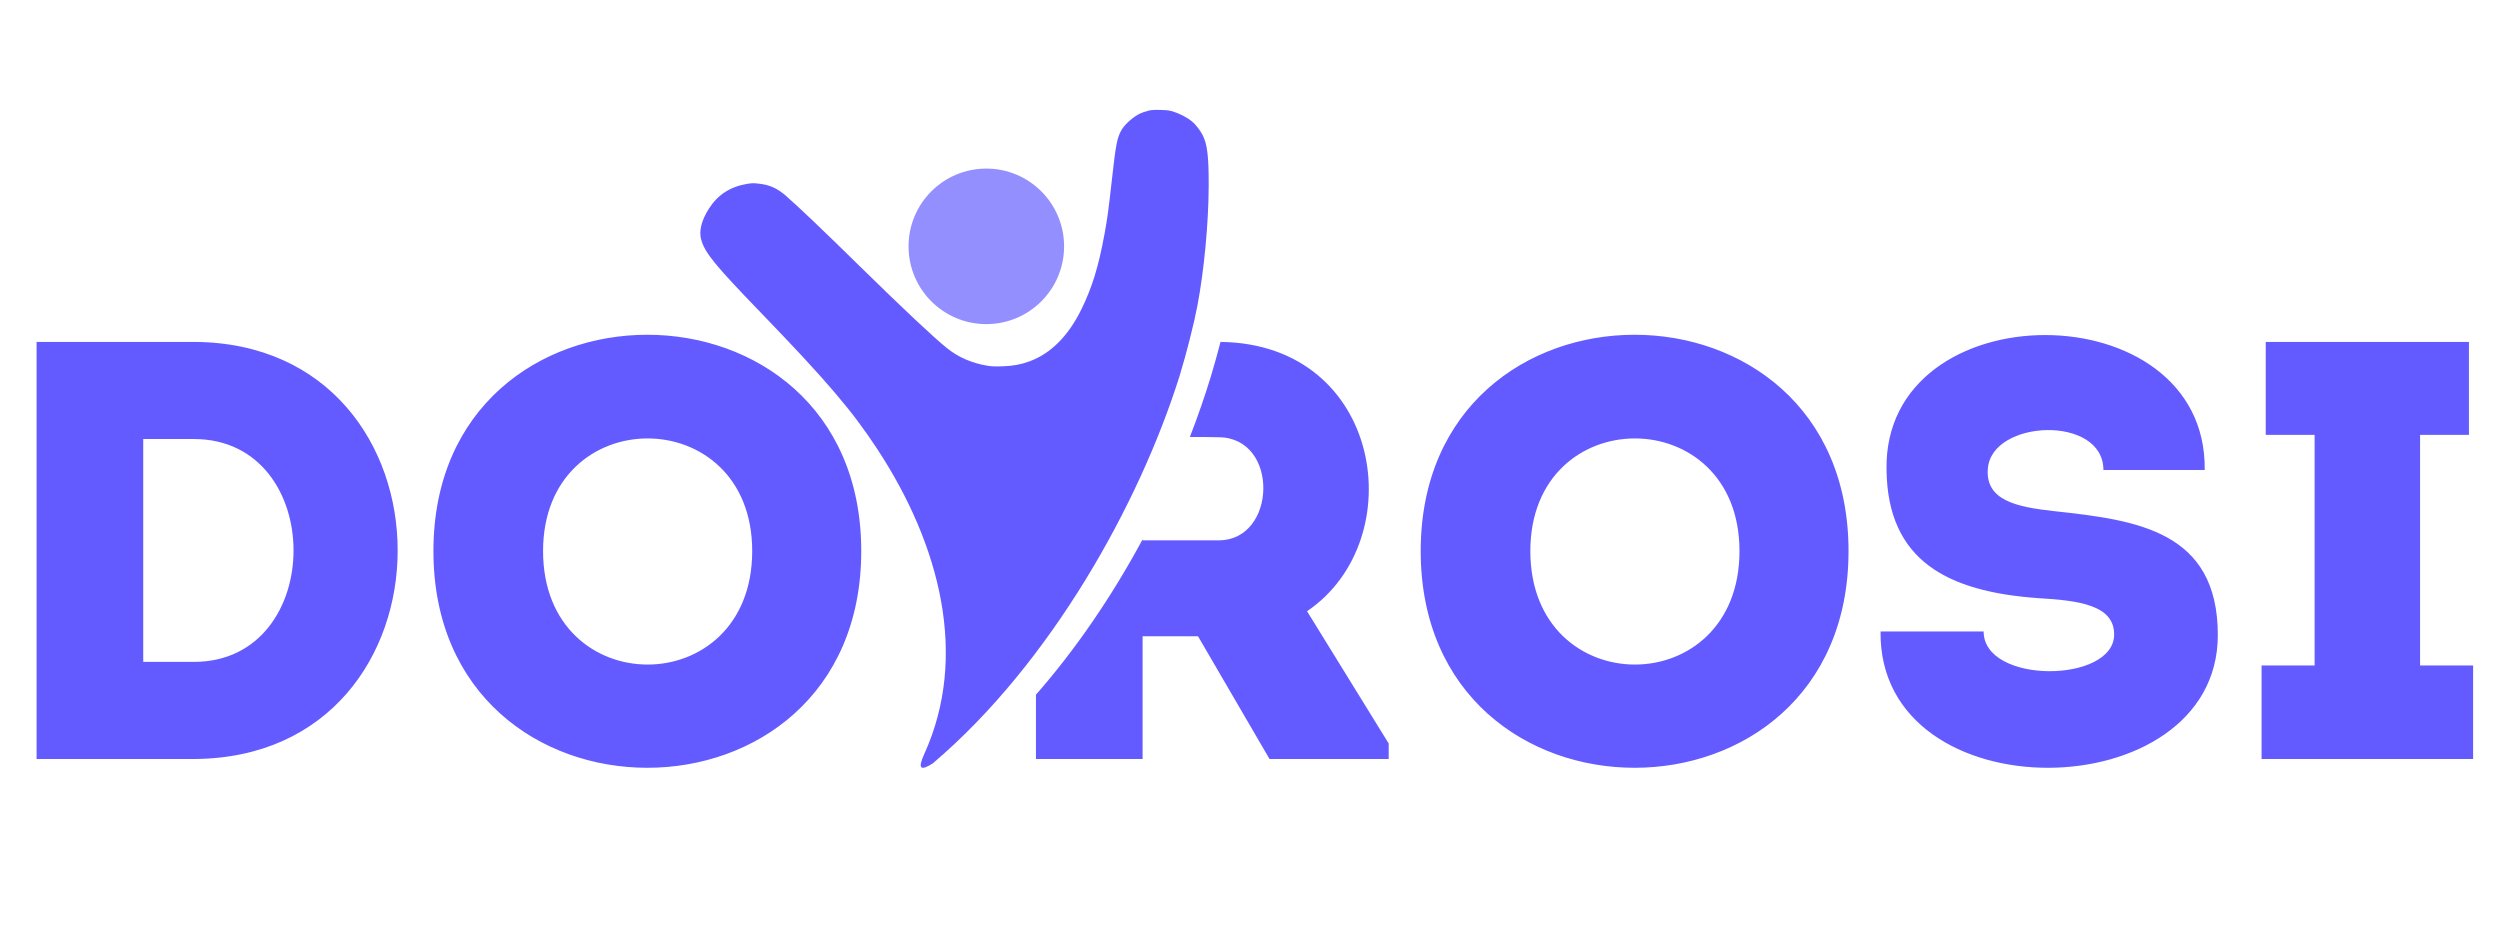
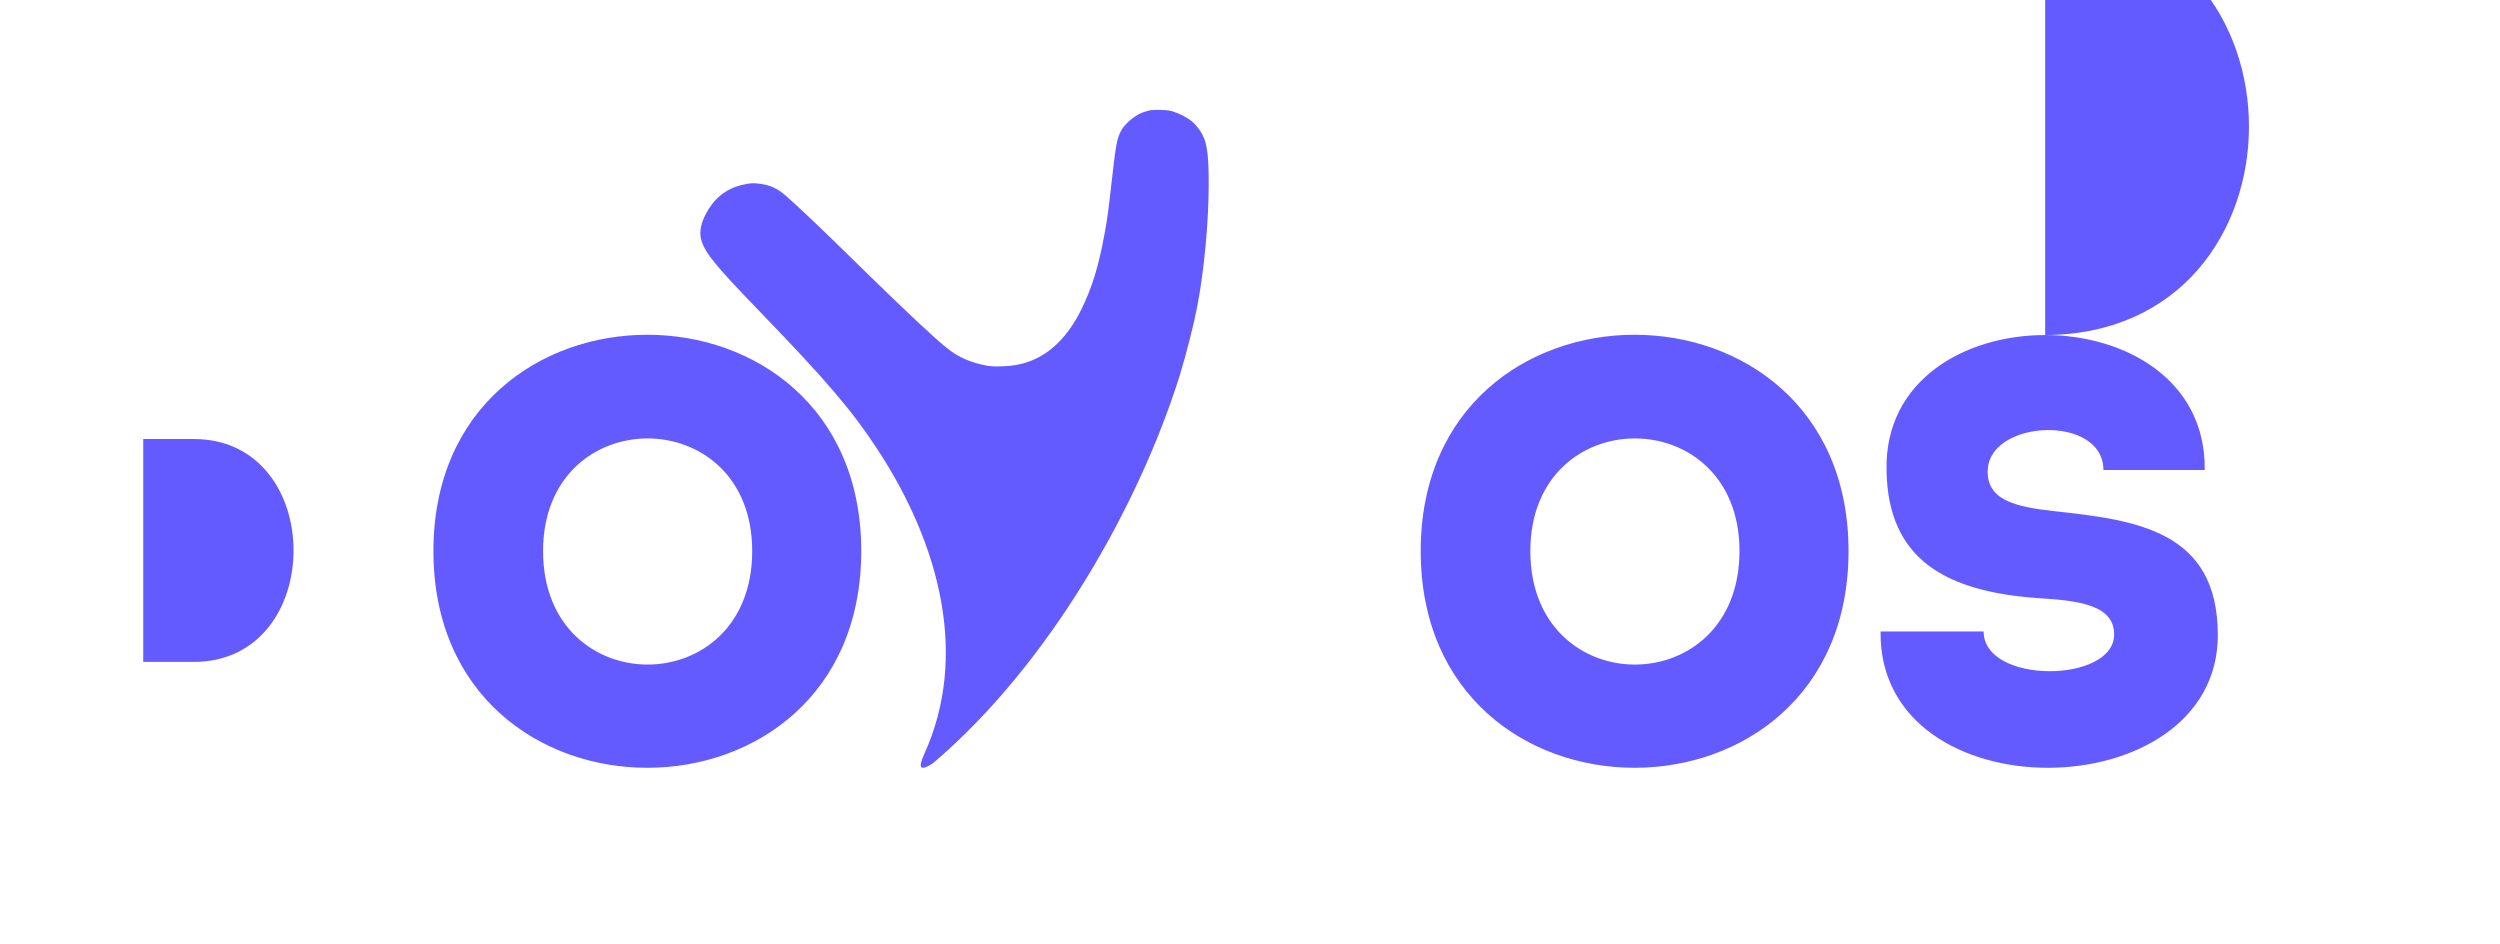
<svg xmlns="http://www.w3.org/2000/svg" version="1.0" viewBox="0 0 2250 850" preserveAspectRatio="xMidYMid meet" id="svg2">
  <link type="text/css" rel="stylesheet" id="dark-mode-custom-link" />
  <link type="text/css" rel="stylesheet" id="dark-mode-general-link" />
  <style lang="en" type="text/css" id="dark-mode-custom-style" />
  <style lang="en" type="text/css" id="dark-mode-native-style" />
  <style lang="en" type="text/css" id="dark-mode-native-sheet" />
  <defs id="defs12" />
  <g transform="matrix(0.22,0,0,-0.22,-75.945,1538.572)" id="g4" style="stroke:none">
-     <path style="fill:#635bff" d="m 5074.454,6544.019 c -15.127,-0.023 -22.866,-1.085 -34.043,-4.199 -9.772,-2.443 -22.477,-6.844 -28.34,-9.531 -28.583,-12.46 -65.225,-44.447 -78.906,-68.633 -18.322,-32.247 -23.212,-58.633 -39.824,-207.656 -13.192,-118.729 -18.333,-156.367 -29.57,-217.441 -24.43,-132.899 -50.568,-218.146 -93.809,-306.582 -53.502,-110.179 -126.291,-183.221 -213.75,-214.98 -36.156,-12.948 -66.456,-18.573 -109.941,-20.039 -31.026,-0.977 -45.682,-0.481 -63.516,2.695 -63.274,10.993 -116.543,34.185 -162.227,70.586 -52.525,41.775 -177.35,159.051 -348.359,326.641 -163.436,160.505 -261.412,253.819 -312.715,298.281 -35.668,30.782 -65.958,44.215 -110.664,49.102 -21.01,2.443 -28.58,2.209 -48.613,-1.211 -67.915,-11.482 -118.737,-44.475 -154.648,-100.664 -30.782,-48.127 -42.008,-93.317 -31.504,-128.496 16.124,-54.479 56.44,-103.575 244.062,-297.793 267.996,-277.524 374.25,-402.115 476.367,-558.223 257.763,-392.885 373.074,-848.164 192.031,-1246.426 -27.361,-60.098 -16.86,-71.828 34.688,-38.848 482.541,409.769 845.347,1062.205 1009.453,1584.531 27.85,90.879 59.591,215.969 73.027,287.793 27.606,145.603 45.439,336.142 46.172,487.851 0.489,122.638 -5.612,173.462 -25.156,210.84 -10.016,19.544 -29.063,43.723 -43.477,55.449 -16.368,13.681 -48.618,30.796 -71.094,38.125 -20.765,6.841 -27.363,7.803 -57.656,8.535 -7.085,0.183 -12.946,0.301 -17.988,0.293 z M 2993.419,5624.039 c -437.545,0 -875.098,-294.931 -875.098,-884.824 0,-1182.224 1750.176,-1182.224 1750.176,0 0,589.893 -437.534,884.824 -875.078,884.824 z m 4038.848,0 c -437.545,0 -875.078,-294.931 -875.078,-884.824 0,-1182.224 1750.176,-1182.224 1750.176,0 0,589.893 -437.553,884.824 -875.098,884.824 z m 1679.551,-1.211 c -328.463,0 -656.317,-184.036 -649.004,-552.109 4.875,-370.511 248.629,-497.269 619.141,-524.082 170.63,-9.75 312.012,-29.25 312.012,-148.691 0,-199.881 -533.828,-204.757 -533.828,12.188 l -421.699,0 c -9.751,-750.773 1379.668,-731.276 1379.668,-14.629 0,426.576 -331.509,470.468 -670.332,507.031 -153.567,17.063 -280.317,43.875 -270.566,173.066 14.626,202.319 472.891,221.812 472.891,-4.883 l 414.375,0 c 4.875,368.074 -324.193,552.109 -652.656,552.109 z m -8216.953,-28.027 0,-1706.309 643.516,0 c 1111.534,4.875 1111.534,1701.433 0,1706.309 z m 9119.316,0 0,-380.254 199.883,0 0,-943.359 -216.953,0 0,-382.695 865.351,0 0,382.695 -216.953,0 0,943.359 199.883,0 0,380.254 z m -4275.996,-0.078 c -12.369,-48.084 -26.044,-97.49 -38.945,-139.59 -25.388,-83.473 -54.323,-166.753 -86.387,-249.277 39.898,0.083 79.631,-0.145 118.652,-1.074 248.633,-2.438 236.445,-421.699 0,-421.699 l -312.012,0 0,3.926 c -125.499,-233.201 -273.959,-450.302 -436.309,-635.469 l 0,-263.047 436.309,0 0,502.148 226.699,0 292.519,-502.148 487.5,0 0,63.379 -333.945,541.133 c 430.012,291.533 310.369,1093.956 -354.082,1101.719 z M 2994.63,5199.917 c 213.897,0 427.793,-153.569 427.793,-460.703 0,-619.144 -855.586,-619.144 -855.586,0 0,307.135 213.896,460.703 427.793,460.703 z m 4038.867,0 c 213.897,0 427.793,-153.569 427.793,-460.703 0,-619.144 -855.586,-619.144 -855.586,0 0,307.135 213.896,460.703 427.793,460.703 z m -6102.305,-2.441 207.188,0 c 543.579,0 543.579,-911.66 0,-911.66 l -207.188,0 z" id="path6" />
+     <path style="fill:#635bff" d="m 5074.454,6544.019 c -15.127,-0.023 -22.866,-1.085 -34.043,-4.199 -9.772,-2.443 -22.477,-6.844 -28.34,-9.531 -28.583,-12.46 -65.225,-44.447 -78.906,-68.633 -18.322,-32.247 -23.212,-58.633 -39.824,-207.656 -13.192,-118.729 -18.333,-156.367 -29.57,-217.441 -24.43,-132.899 -50.568,-218.146 -93.809,-306.582 -53.502,-110.179 -126.291,-183.221 -213.75,-214.98 -36.156,-12.948 -66.456,-18.573 -109.941,-20.039 -31.026,-0.977 -45.682,-0.481 -63.516,2.695 -63.274,10.993 -116.543,34.185 -162.227,70.586 -52.525,41.775 -177.35,159.051 -348.359,326.641 -163.436,160.505 -261.412,253.819 -312.715,298.281 -35.668,30.782 -65.958,44.215 -110.664,49.102 -21.01,2.443 -28.58,2.209 -48.613,-1.211 -67.915,-11.482 -118.737,-44.475 -154.648,-100.664 -30.782,-48.127 -42.008,-93.317 -31.504,-128.496 16.124,-54.479 56.44,-103.575 244.062,-297.793 267.996,-277.524 374.25,-402.115 476.367,-558.223 257.763,-392.885 373.074,-848.164 192.031,-1246.426 -27.361,-60.098 -16.86,-71.828 34.688,-38.848 482.541,409.769 845.347,1062.205 1009.453,1584.531 27.85,90.879 59.591,215.969 73.027,287.793 27.606,145.603 45.439,336.142 46.172,487.851 0.489,122.638 -5.612,173.462 -25.156,210.84 -10.016,19.544 -29.063,43.723 -43.477,55.449 -16.368,13.681 -48.618,30.796 -71.094,38.125 -20.765,6.841 -27.363,7.803 -57.656,8.535 -7.085,0.183 -12.946,0.301 -17.988,0.293 z M 2993.419,5624.039 c -437.545,0 -875.098,-294.931 -875.098,-884.824 0,-1182.224 1750.176,-1182.224 1750.176,0 0,589.893 -437.534,884.824 -875.078,884.824 z m 4038.848,0 c -437.545,0 -875.078,-294.931 -875.078,-884.824 0,-1182.224 1750.176,-1182.224 1750.176,0 0,589.893 -437.553,884.824 -875.098,884.824 z m 1679.551,-1.211 c -328.463,0 -656.317,-184.036 -649.004,-552.109 4.875,-370.511 248.629,-497.269 619.141,-524.082 170.63,-9.75 312.012,-29.25 312.012,-148.691 0,-199.881 -533.828,-204.757 -533.828,12.188 l -421.699,0 c -9.751,-750.773 1379.668,-731.276 1379.668,-14.629 0,426.576 -331.509,470.468 -670.332,507.031 -153.567,17.063 -280.317,43.875 -270.566,173.066 14.626,202.319 472.891,221.812 472.891,-4.883 l 414.375,0 c 4.875,368.074 -324.193,552.109 -652.656,552.109 z c 1111.534,4.875 1111.534,1701.433 0,1706.309 z m 9119.316,0 0,-380.254 199.883,0 0,-943.359 -216.953,0 0,-382.695 865.351,0 0,382.695 -216.953,0 0,943.359 199.883,0 0,380.254 z m -4275.996,-0.078 c -12.369,-48.084 -26.044,-97.49 -38.945,-139.59 -25.388,-83.473 -54.323,-166.753 -86.387,-249.277 39.898,0.083 79.631,-0.145 118.652,-1.074 248.633,-2.438 236.445,-421.699 0,-421.699 l -312.012,0 0,3.926 c -125.499,-233.201 -273.959,-450.302 -436.309,-635.469 l 0,-263.047 436.309,0 0,502.148 226.699,0 292.519,-502.148 487.5,0 0,63.379 -333.945,541.133 c 430.012,291.533 310.369,1093.956 -354.082,1101.719 z M 2994.63,5199.917 c 213.897,0 427.793,-153.569 427.793,-460.703 0,-619.144 -855.586,-619.144 -855.586,0 0,307.135 213.896,460.703 427.793,460.703 z m 4038.867,0 c 213.897,0 427.793,-153.569 427.793,-460.703 0,-619.144 -855.586,-619.144 -855.586,0 0,307.135 213.896,460.703 427.793,460.703 z m -6102.305,-2.441 207.188,0 c 543.579,0 543.579,-911.66 0,-911.66 l -207.188,0 z" id="path6" />
    <g transform="matrix(1.09,0,0,-1.09,-2144.63,-226.425)" style="font-style:normal;font-variant:normal;font-weight:normal;font-stretch:normal;font-size:2237.3px;line-height:125%;font-family:Intro;-inkscape-font-specification:Intro;text-align:center;letter-spacing:0px;word-spacing:0px;text-anchor:middle;fill:#635bff;fill-opacity:1;stroke:none;stroke-width:1px;stroke-linecap:butt;stroke-linejoin:miter;stroke-opacity:1" id="text837" />
    <g transform="matrix(0.244,0,0,-0.244,2927.18,4575.35)" style="font-style:normal;font-variant:normal;font-weight:normal;font-stretch:normal;font-size:9977.812px;line-height:125%;font-family:Intro;-inkscape-font-specification:Intro;text-align:center;letter-spacing:0px;word-spacing:0px;text-anchor:middle;fill:#635bff;fill-opacity:1;stroke:none;stroke-width:1px;stroke-linecap:butt;stroke-linejoin:miter;stroke-opacity:1" id="text845" />
-     <circle style="fill:#948fff;fill-opacity:1;stroke:none;stroke-width:66;stroke-linecap:round;stroke-miterlimit:4;stroke-dasharray:none;stroke-opacity:1" id="path842" cx="4380.151" cy="-5985.714" r="318.153" transform="scale(1,-1)" />
  </g>
</svg>